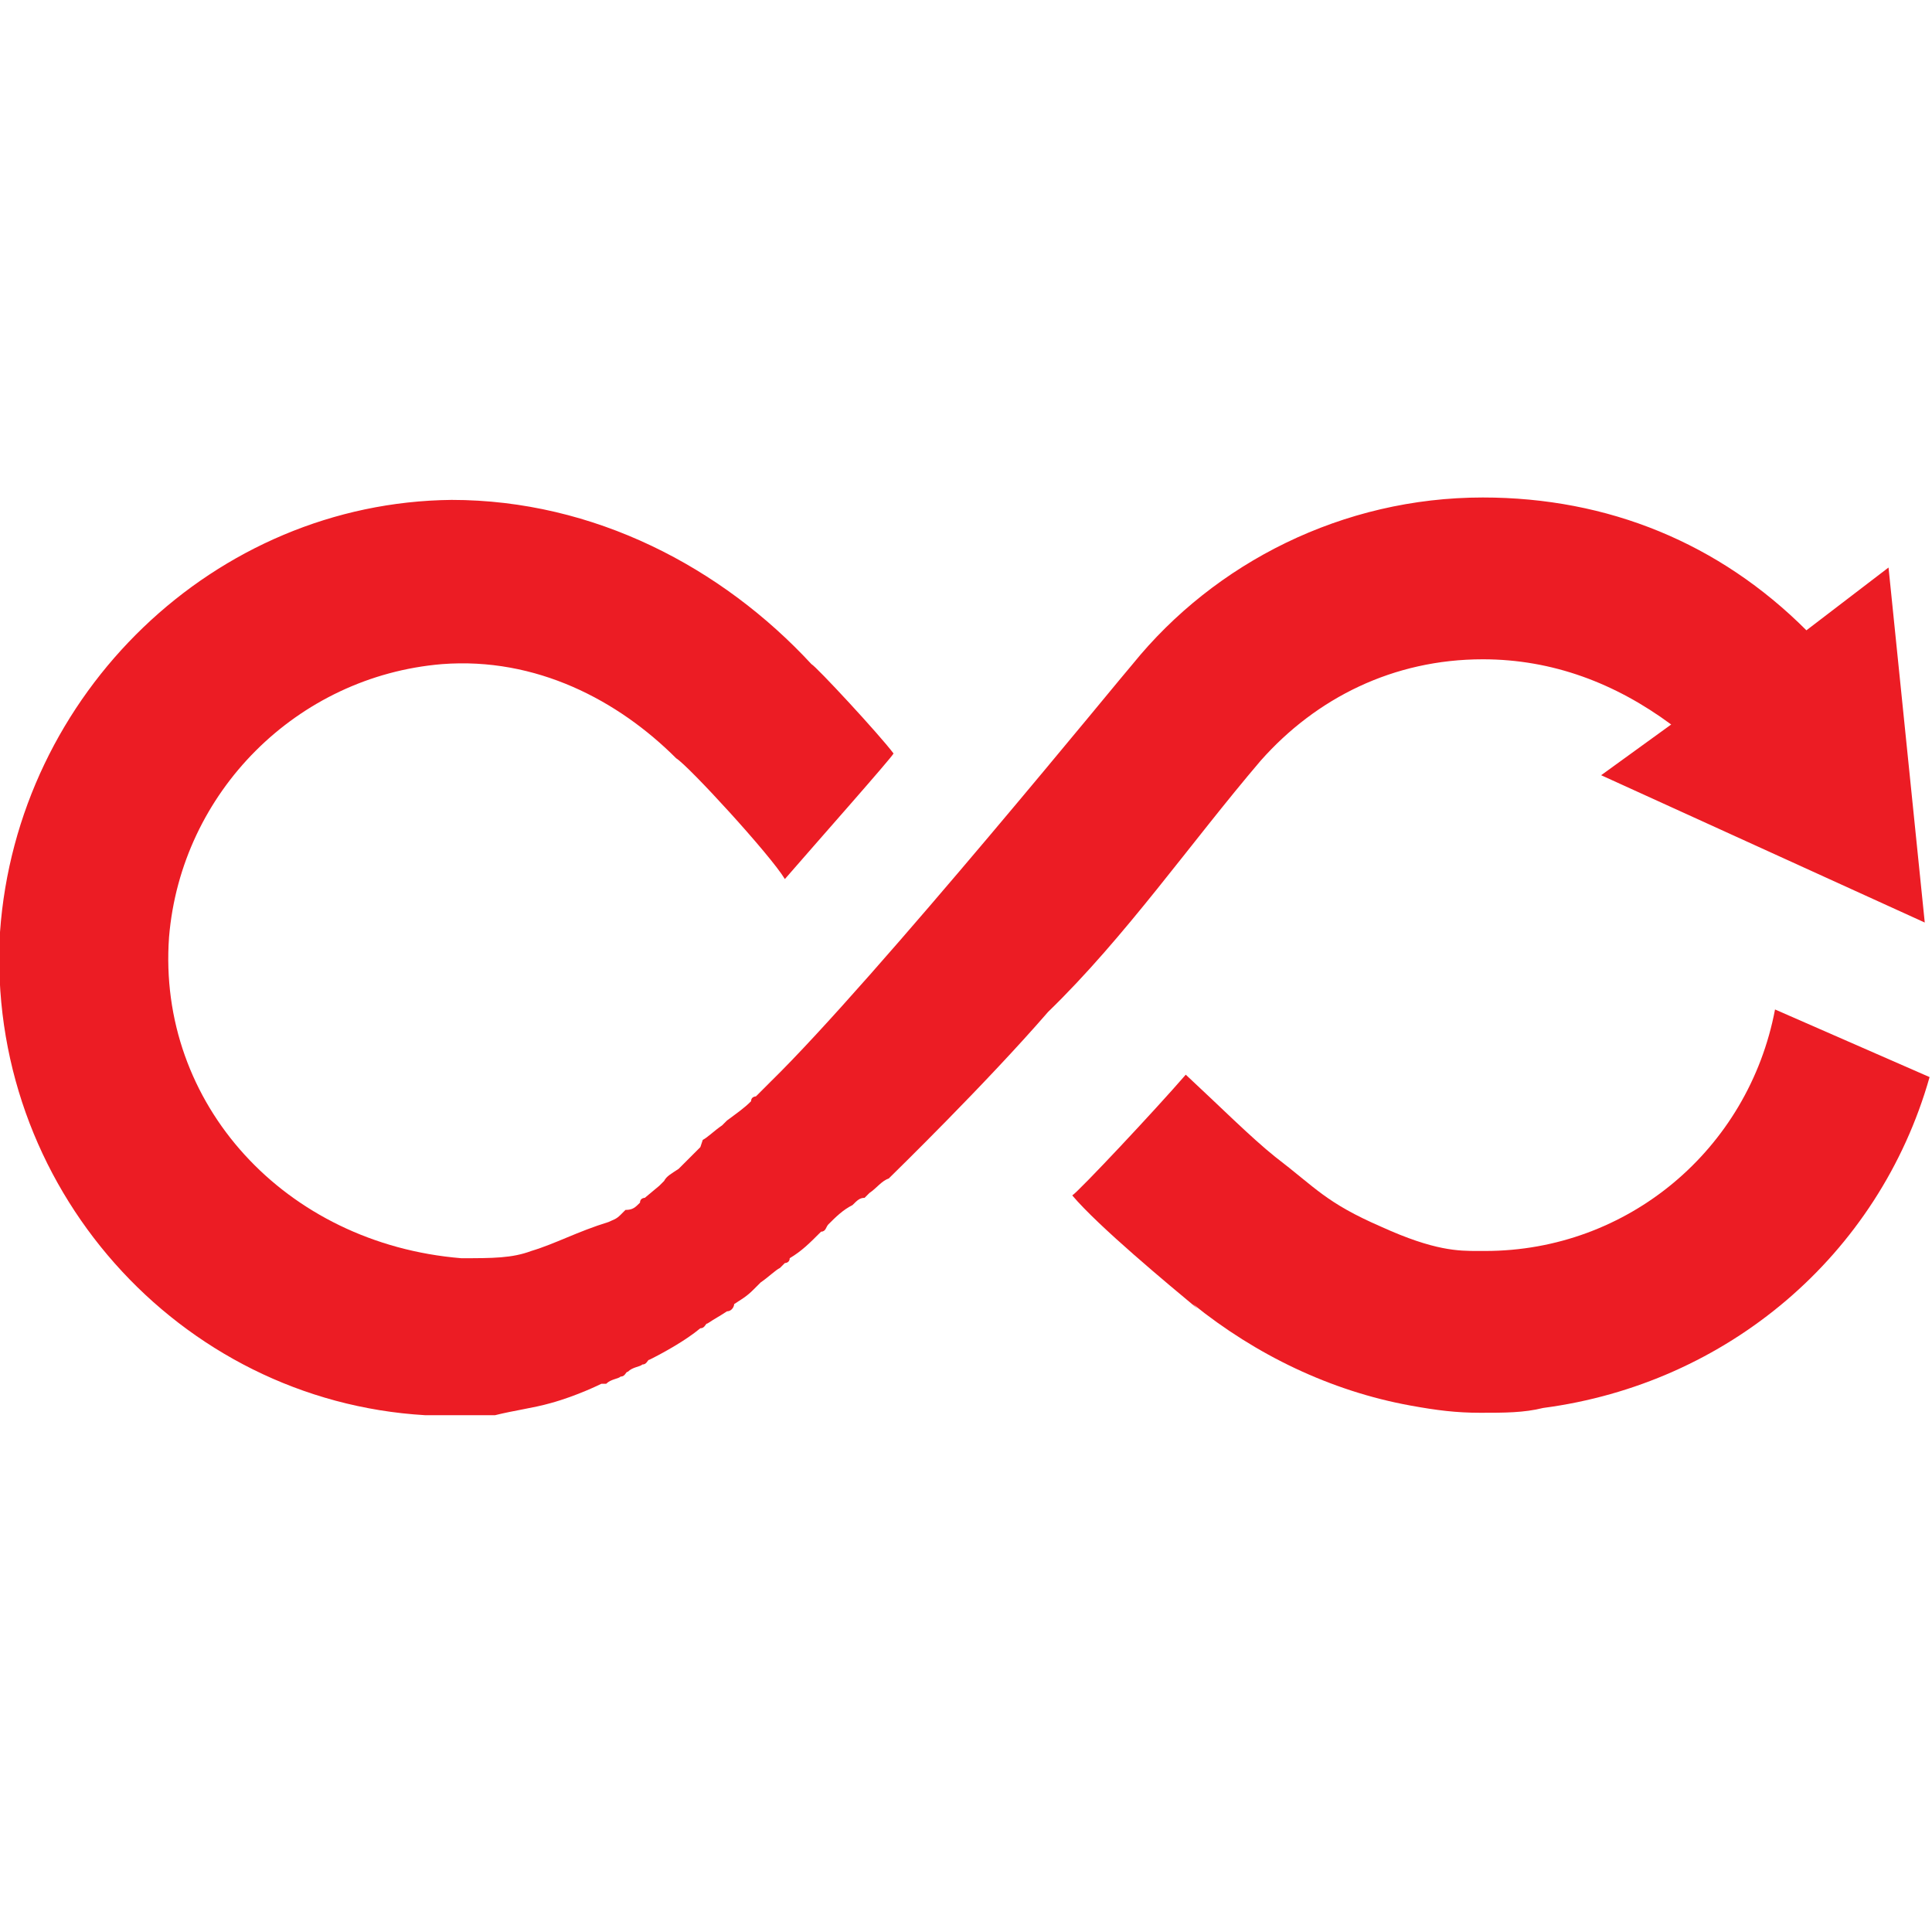
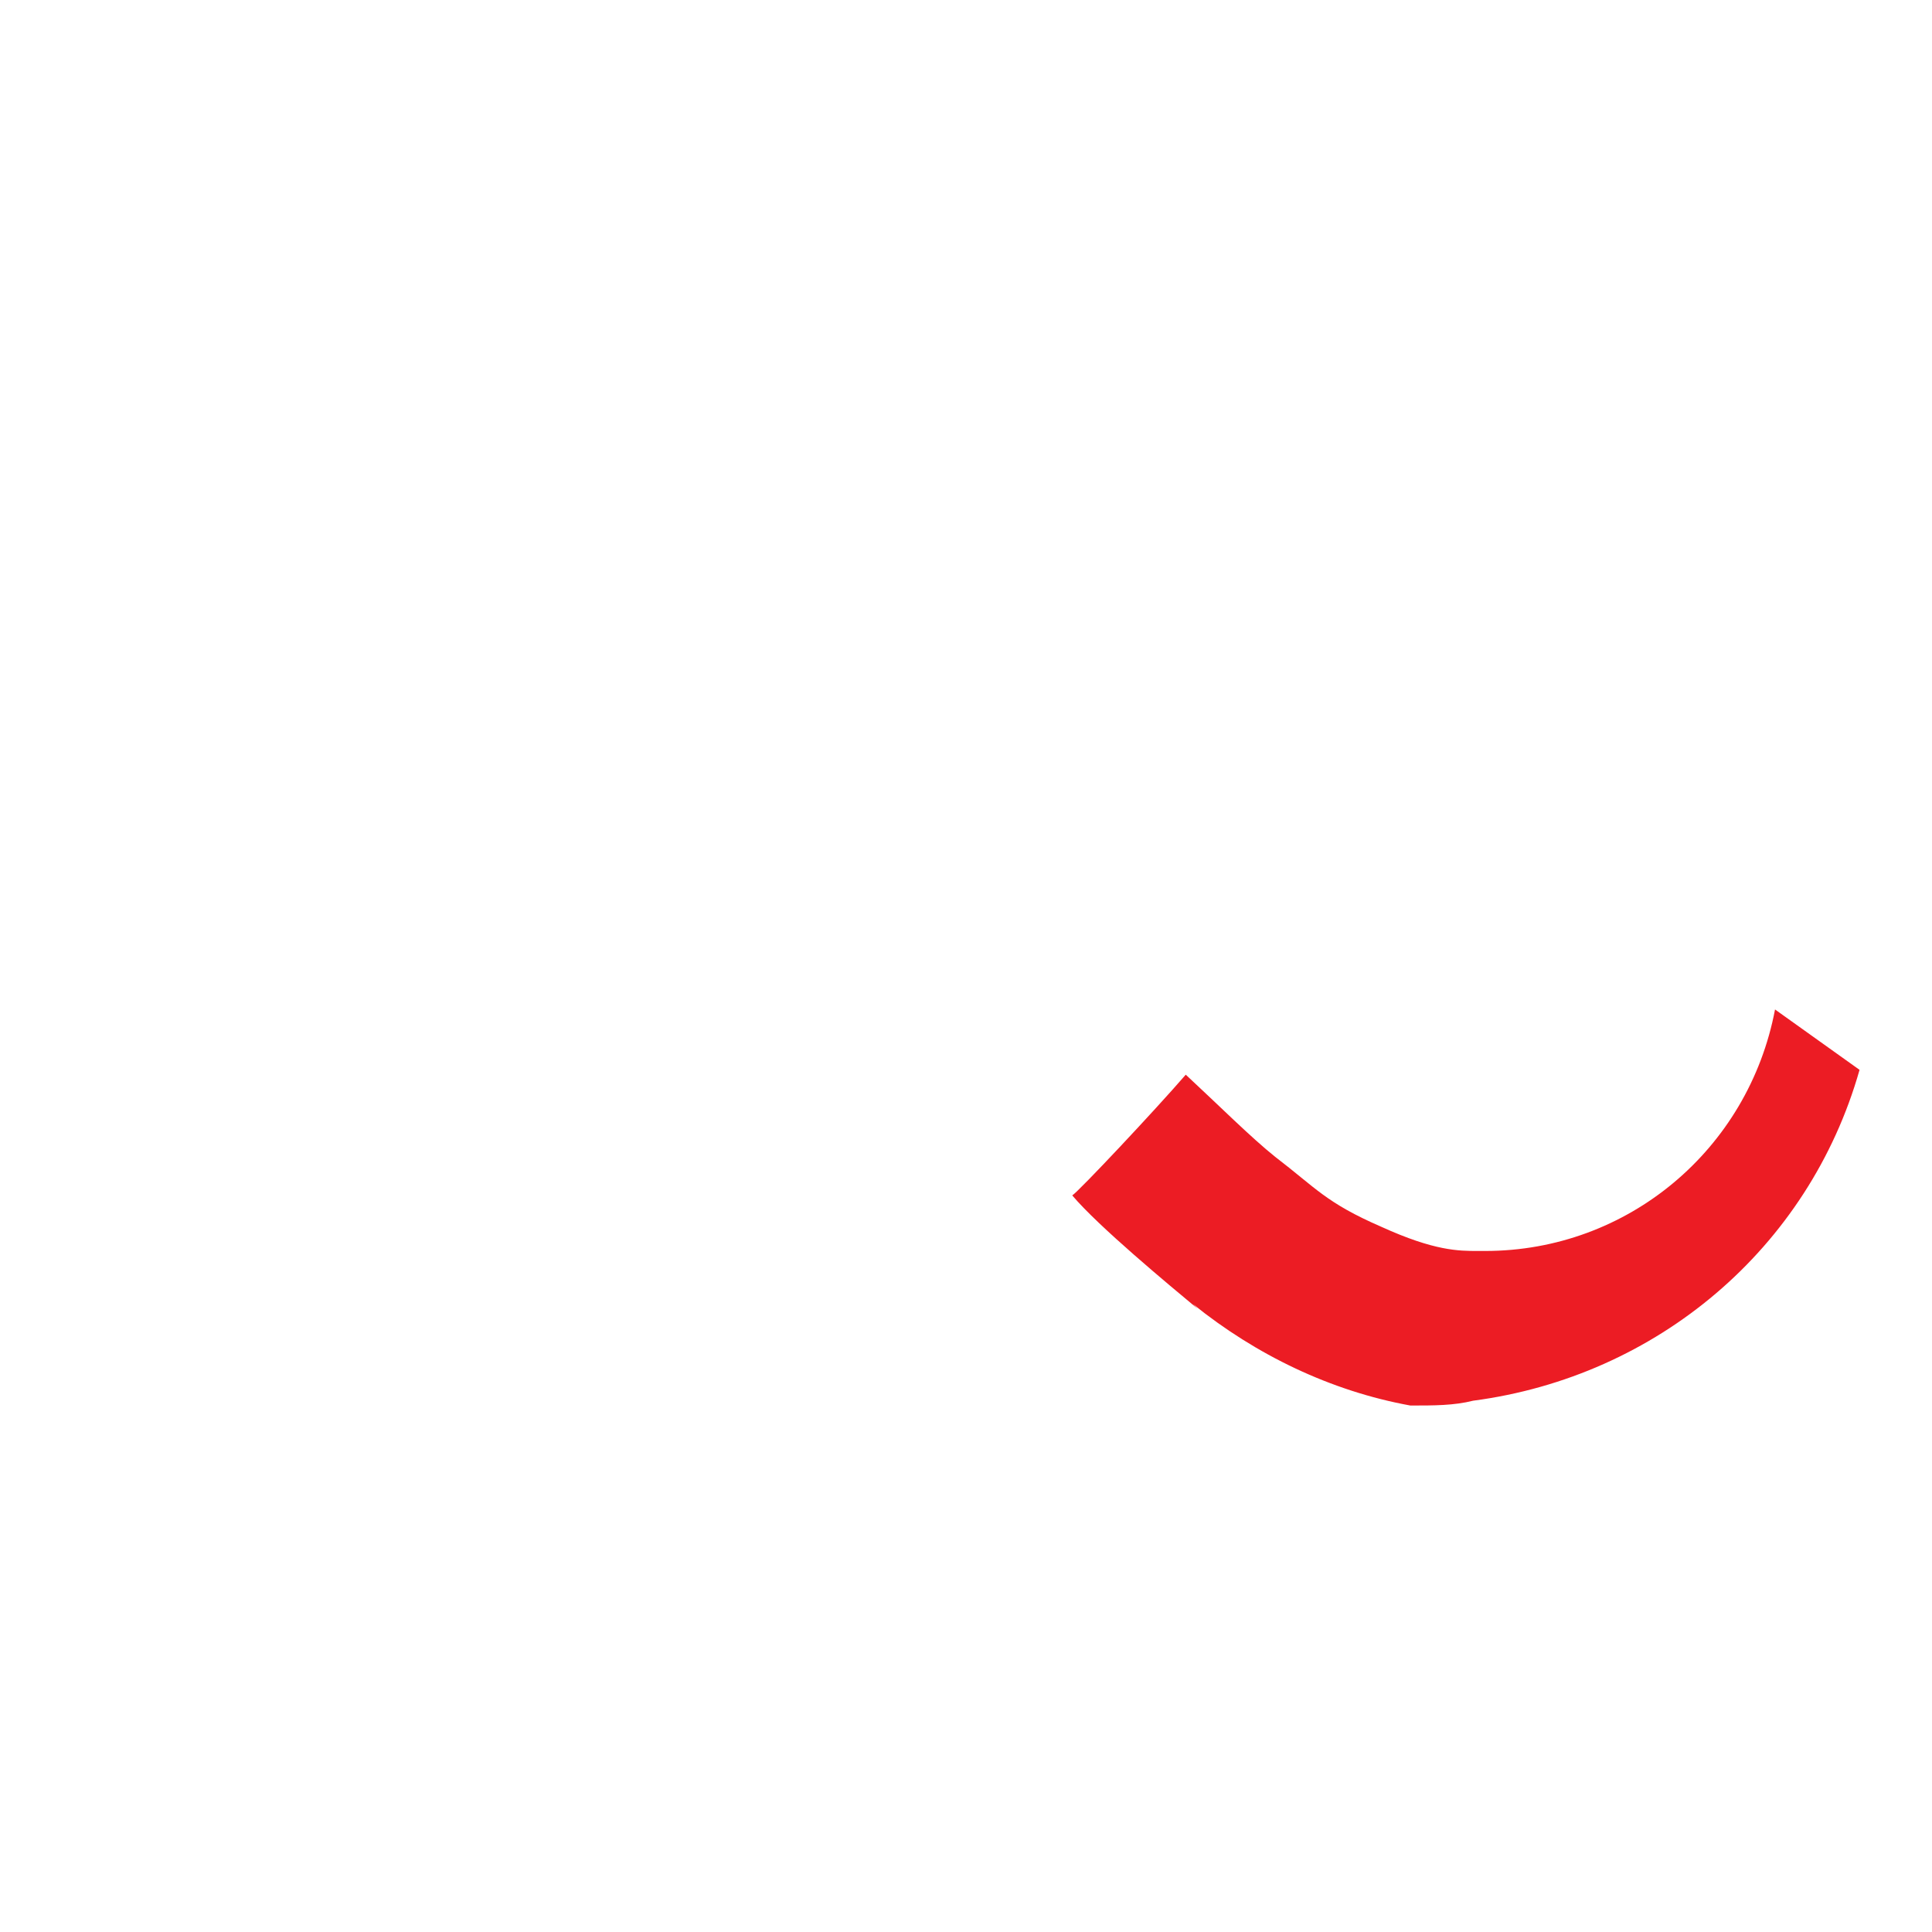
<svg xmlns="http://www.w3.org/2000/svg" version="1.1" id="Layer_1" x="0px" y="0px" width="80px" height="80px" viewBox="0 0 80 80" style="enable-background:new 0 0 80 80;" xml:space="preserve">
  <style type="text/css">
	.st0{fill:#EC1C24;}
</style>
  <g>
-     <path class="st0" d="M73.5,41.8c-1.1,5.8-6.1,10-12,10h-0.3c-0.8,0-1.8,0-4-1c-2.3-1-2.7-1.6-4.4-2.9c-1-0.8-2.3-2.1-3.7-3.4   c-1.3,1.5-4.4,4.8-4.7,5c1.1,1.3,4,3.7,5.2,4.7l-0.2-0.2c2.6,2.1,5.7,3.6,9,4.2c1.1,0.2,1.9,0.3,2.9,0.3c1,0,1.8,0,2.6-0.2   c7.6-1,13.9-6.3,16-13.7L73.5,41.8L73.5,41.8z" />
-     <path class="st0" d="M52.2,31.5c2.3-2.6,5.5-4.2,9.2-4.2c2.9,0,5.5,1,7.8,2.7l-2.9,2.1l13.4,6.1l-1.5-14.7l-3.4,2.6   c-3.6-3.6-8.2-5.5-13.4-5.5c-5.8,0-11.1,2.7-14.5,6.9l0,0c-0.2,0.2-10.7,13.1-15,17.3c-0.2,0.2-0.5,0.5-0.6,0.6c0,0-0.2,0-0.2,0.2   c-0.3,0.3-0.6,0.5-1,0.8l-0.2,0.2c-0.3,0.2-0.6,0.5-0.8,0.6L29,47.5c-0.2,0.2-0.3,0.3-0.5,0.5l-0.2,0.2l-0.2,0.2   c-0.3,0.2-0.5,0.3-0.6,0.5l-0.2,0.2l-0.6,0.5c0,0-0.2,0-0.2,0.2c-0.2,0.2-0.3,0.3-0.6,0.3l-0.2,0.2c-0.2,0.2-0.3,0.2-0.5,0.3   C23.9,51,23,51.5,22,51.8c-0.8,0.3-1.6,0.3-2.9,0.3C11.8,51.5,6.5,45.7,7,38.8c0.5-6,5.3-10.8,11.3-11.3c3.9-0.3,7.3,1.5,9.7,3.9   c0.5,0.3,3.9,4,4.5,5c1.3-1.5,4.4-5,4.5-5.2c-0.6-0.8-3.2-3.6-3.4-3.7c-3.7-4-9-6.8-14.9-6.8C8.9,20.8,0.7,28.7,0,38.6   c-0.6,10.5,7.4,19.4,17.6,20c0.3,0,1.9,0,2.9,0c0.8-0.2,1.6-0.3,2.3-0.5c1.1-0.3,2.1-0.8,2.1-0.8h0.2c0.2-0.2,0.5-0.2,0.6-0.3   c0.2,0,0.2-0.2,0.3-0.2c0.2-0.2,0.5-0.2,0.6-0.3c0.2,0,0.2-0.2,0.3-0.2c0.6-0.3,1.5-0.8,2.1-1.3c0.2,0,0.2-0.2,0.3-0.2   c0.3-0.2,0.5-0.3,0.8-0.5c0.2,0,0.3-0.2,0.3-0.3c0.3-0.2,0.5-0.3,0.8-0.6c0.2-0.2,0.2-0.2,0.3-0.3c0.3-0.2,0.6-0.5,0.8-0.6l0.2-0.2   c0,0,0.2,0,0.2-0.2c0.5-0.3,0.8-0.6,1.3-1.1c0.2,0,0.2-0.2,0.3-0.3c0.3-0.3,0.6-0.6,1-0.8c0.2-0.2,0.3-0.3,0.5-0.3l0.2-0.2   c0.3-0.2,0.5-0.5,0.8-0.6c0.2-0.2,4-3.9,6.6-6.9C46.6,38.8,49.3,34.9,52.2,31.5L52.2,31.5z" />
+     <path class="st0" d="M73.5,41.8c-1.1,5.8-6.1,10-12,10h-0.3c-0.8,0-1.8,0-4-1c-2.3-1-2.7-1.6-4.4-2.9c-1-0.8-2.3-2.1-3.7-3.4   c-1.3,1.5-4.4,4.8-4.7,5c1.1,1.3,4,3.7,5.2,4.7l-0.2-0.2c2.6,2.1,5.7,3.6,9,4.2c1,0,1.8,0,2.6-0.2   c7.6-1,13.9-6.3,16-13.7L73.5,41.8L73.5,41.8z" />
  </g>
</svg>